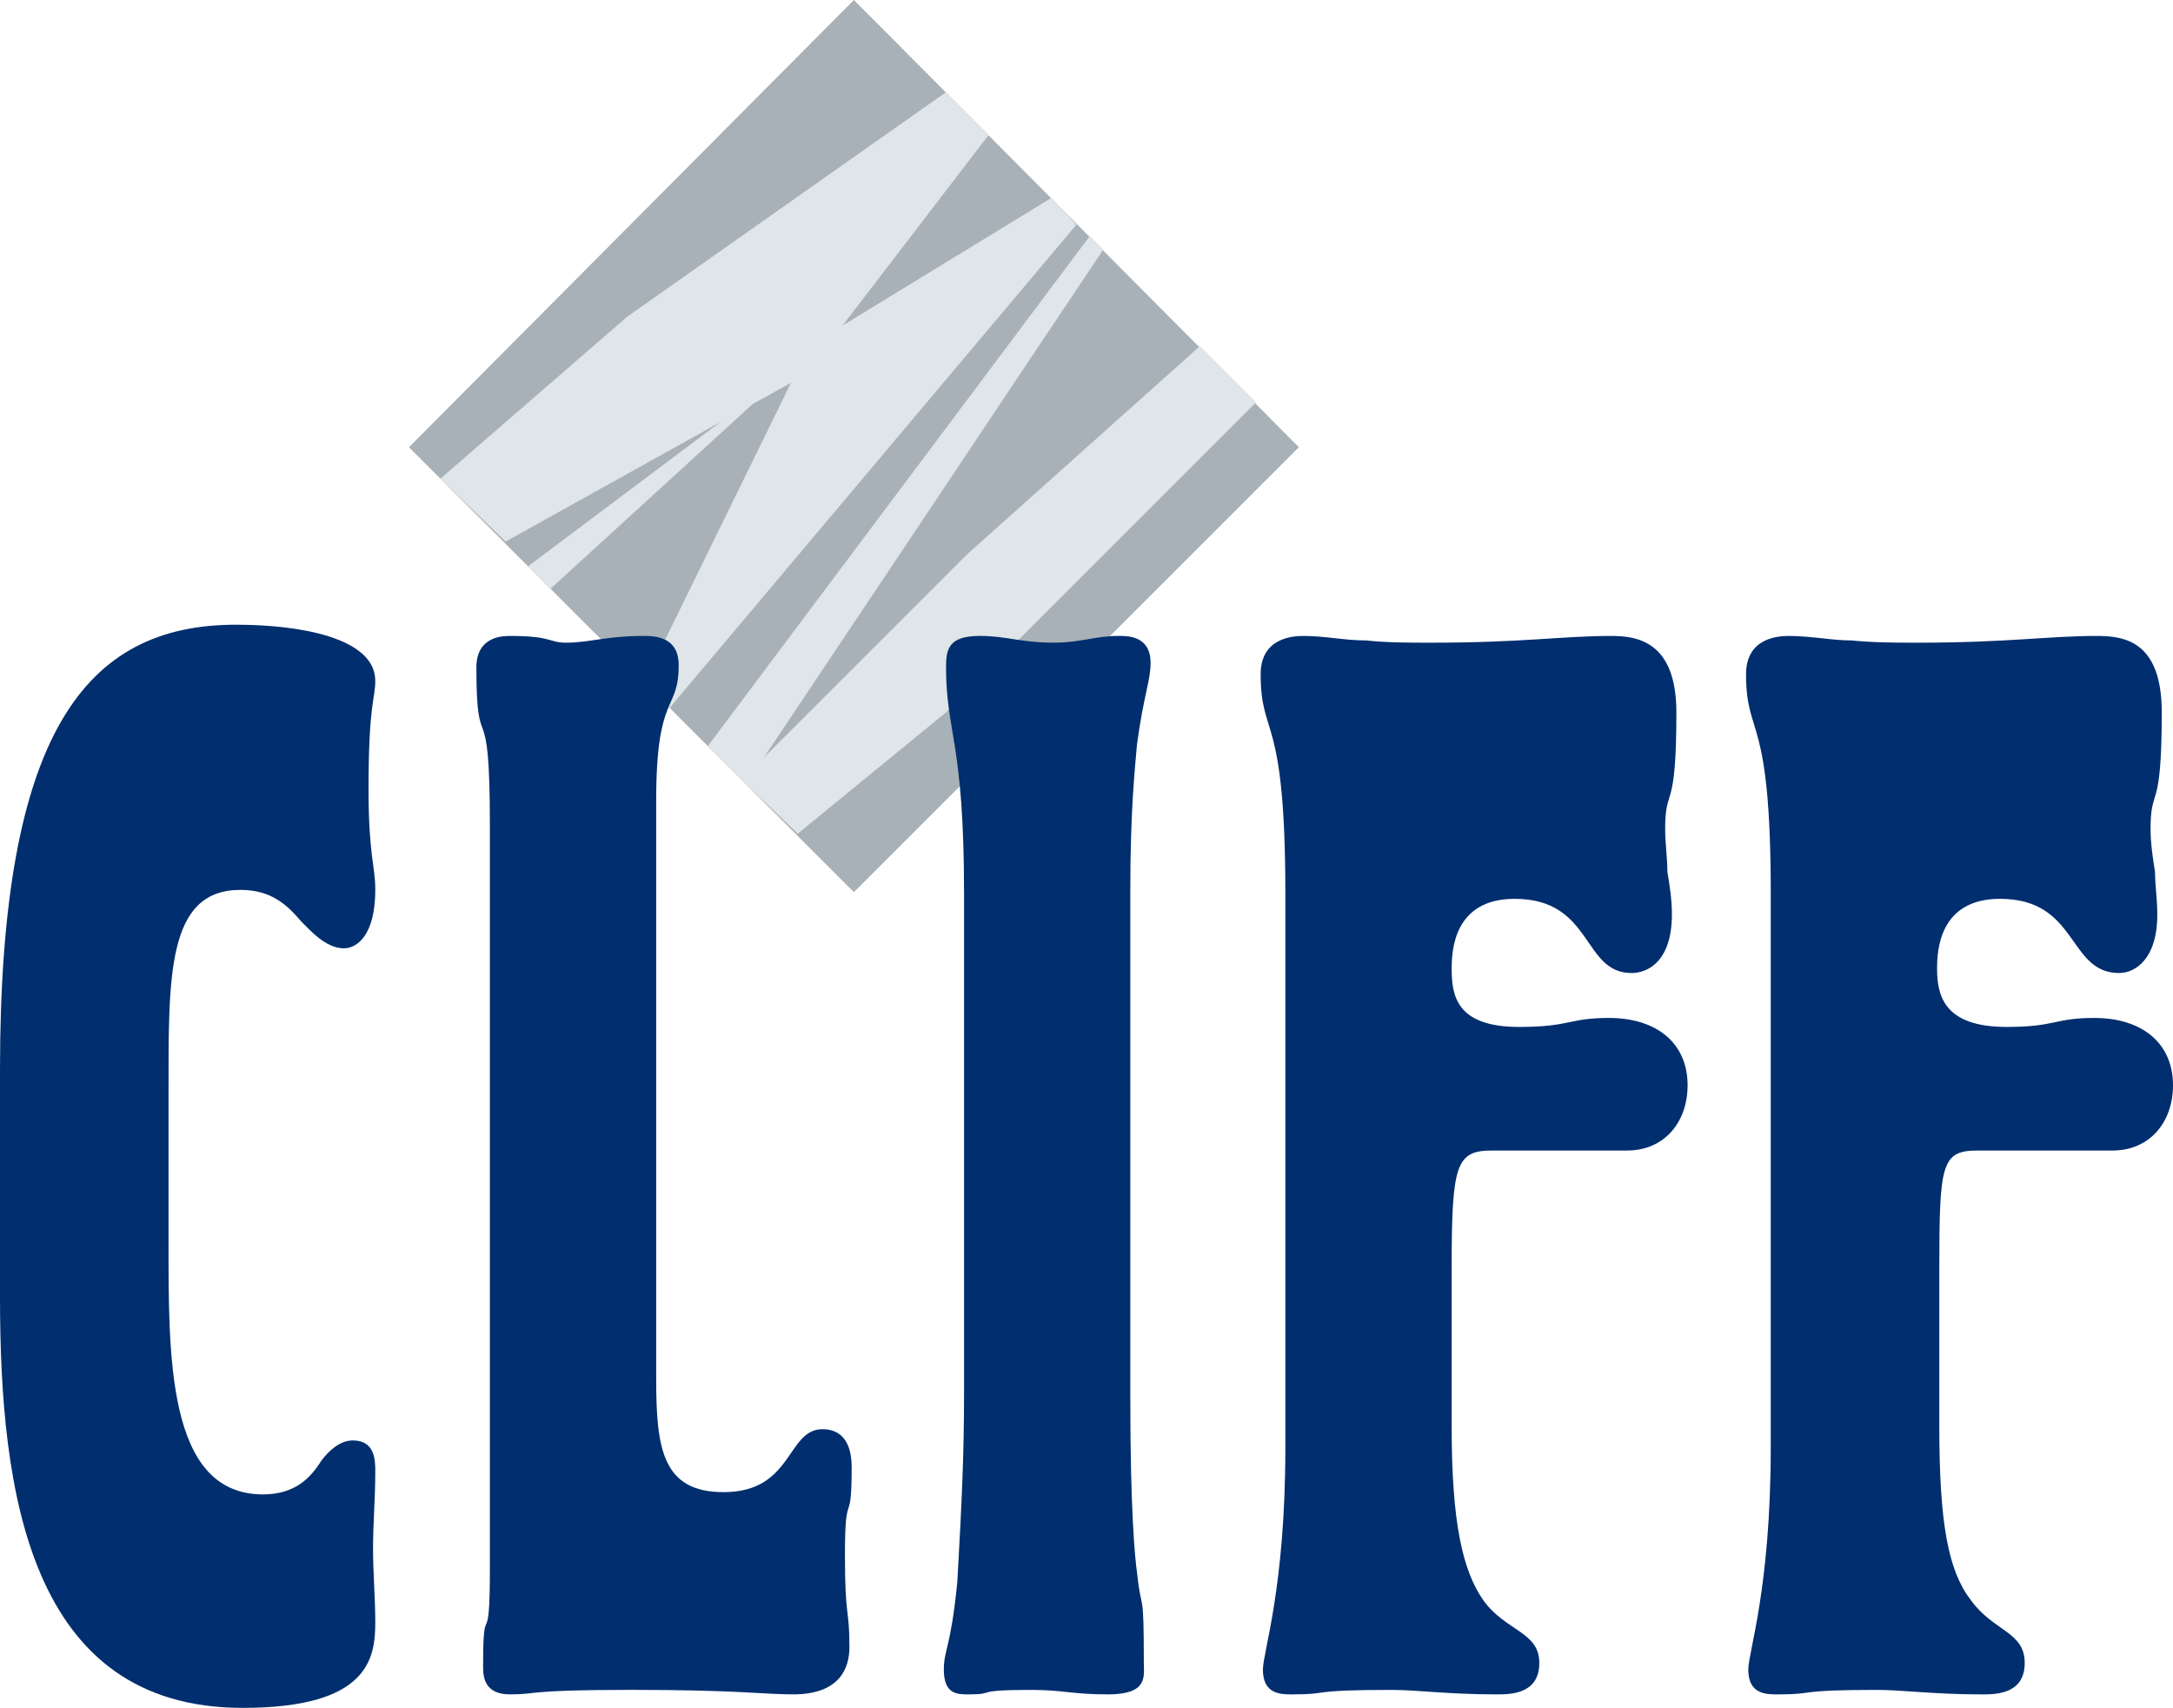
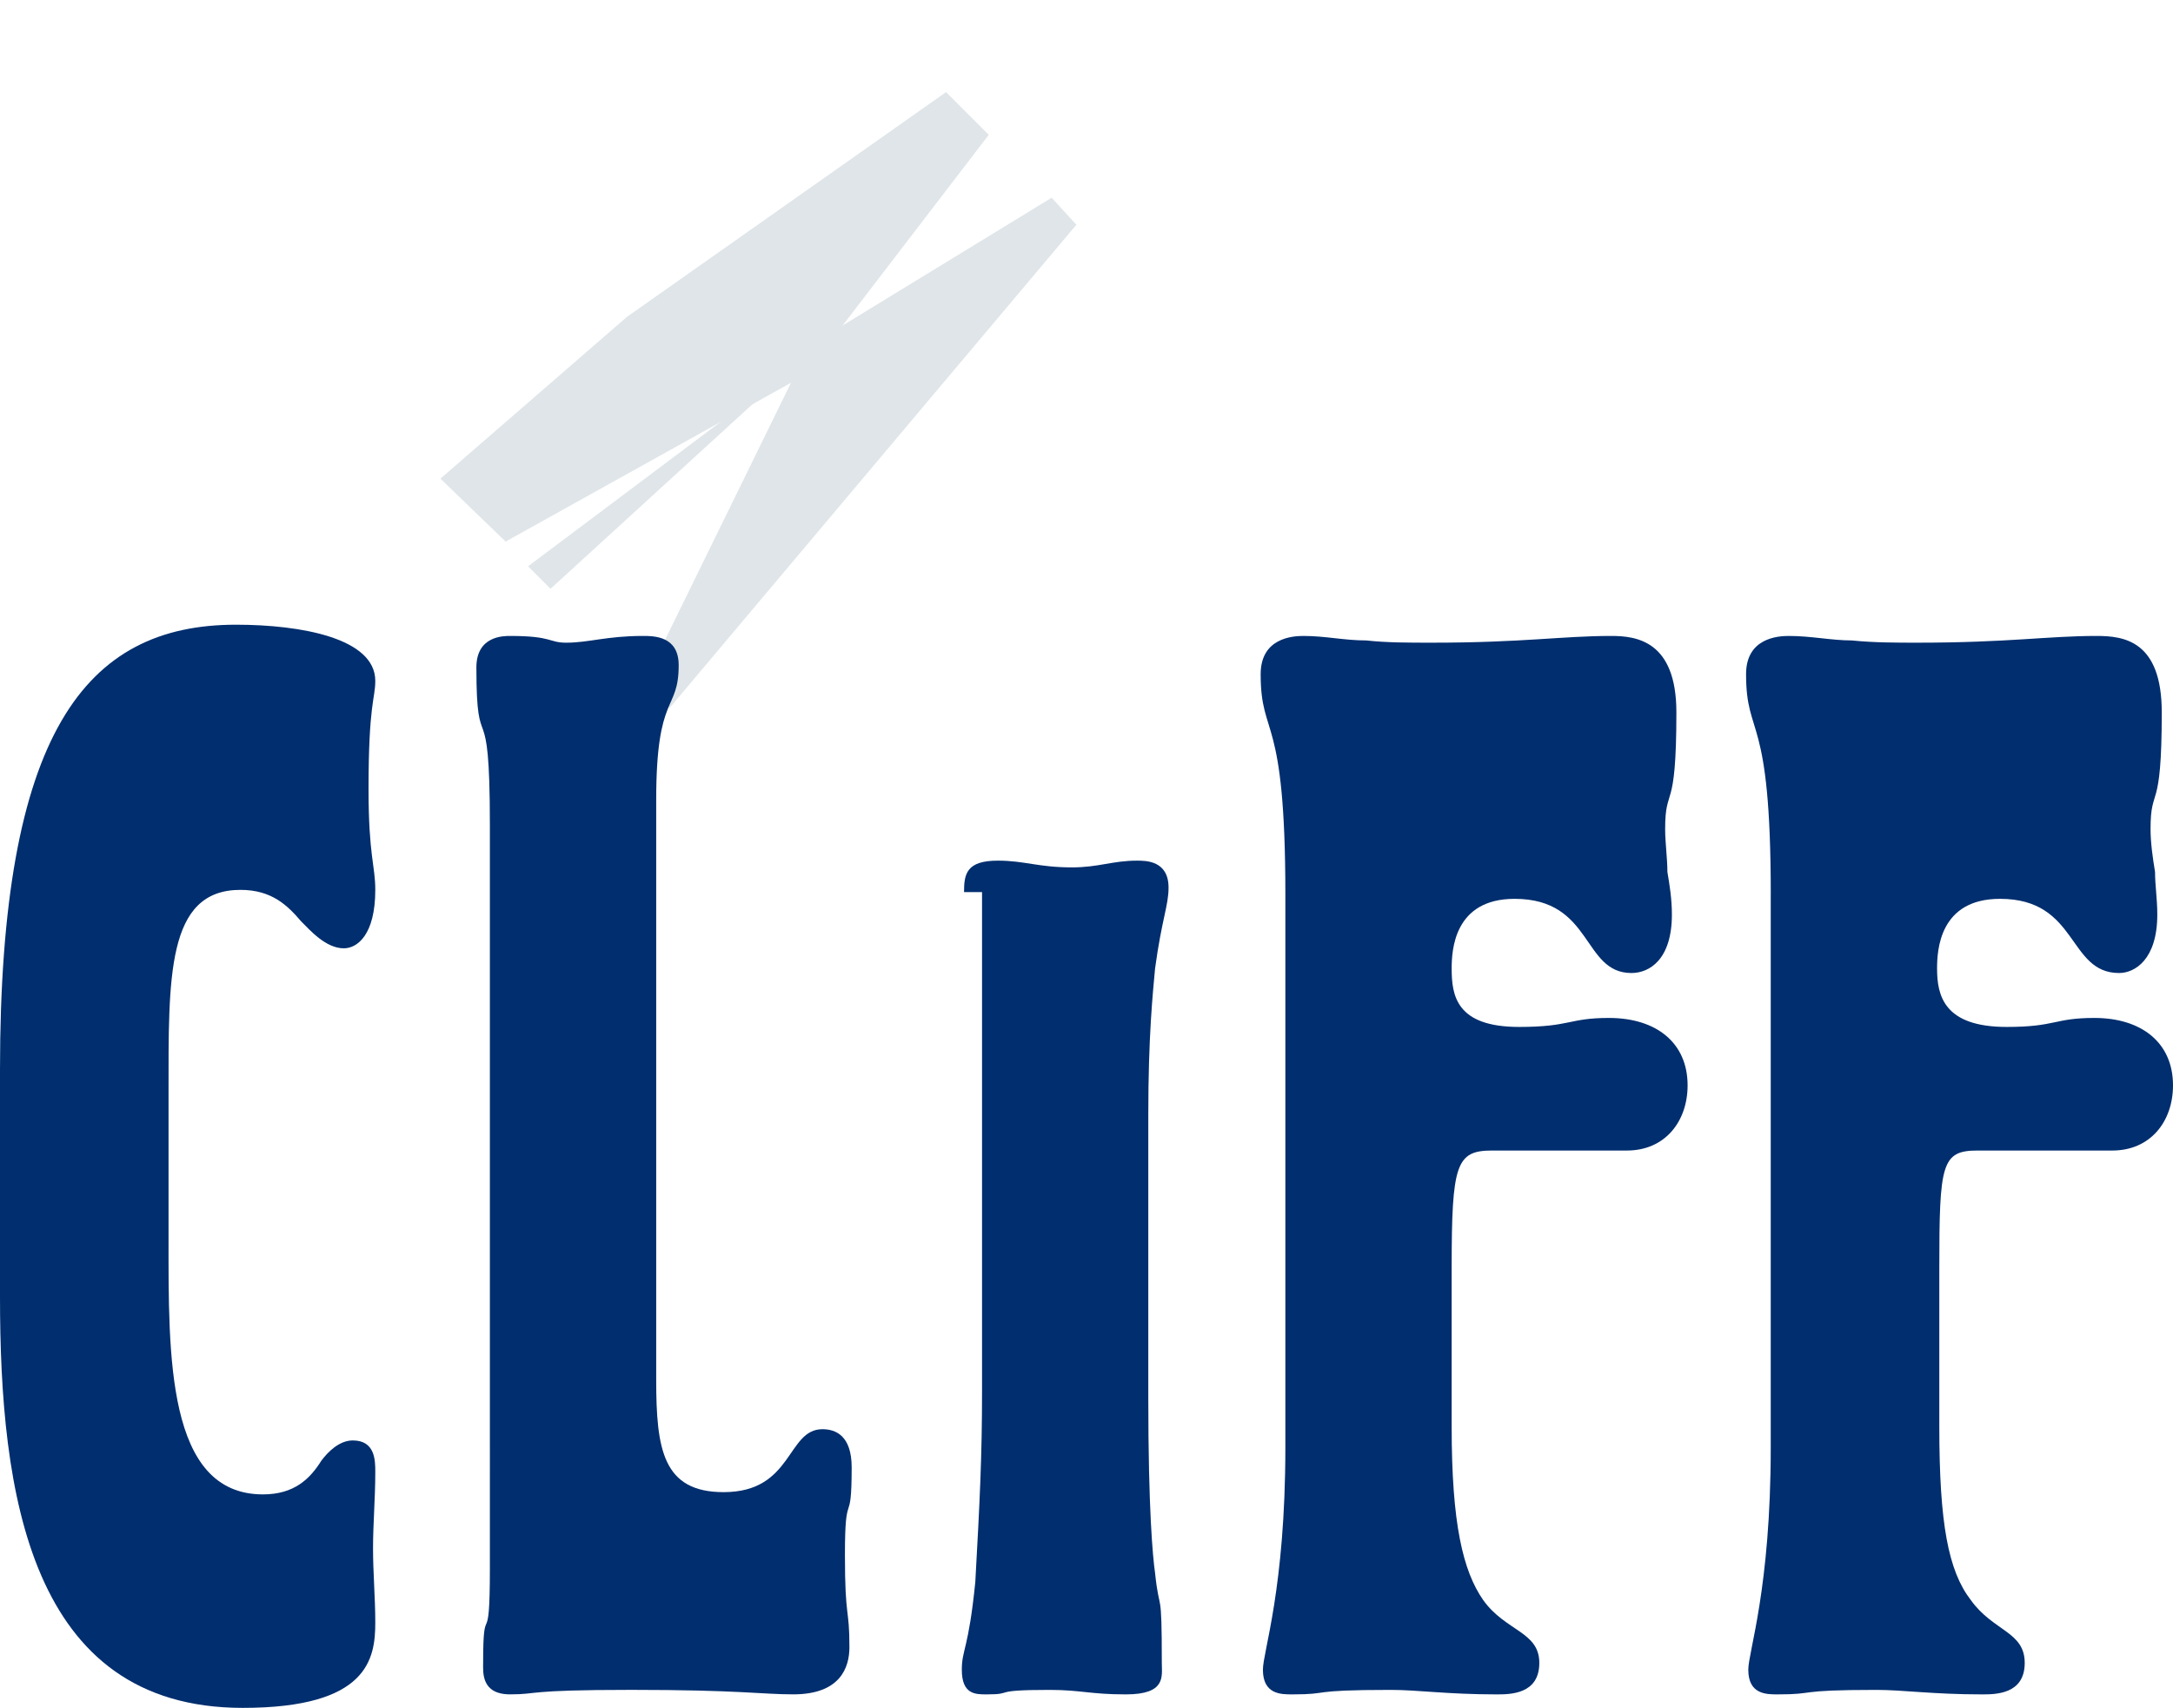
<svg xmlns="http://www.w3.org/2000/svg" id="Layer_1" x="0px" y="0px" width="87px" height="68.376px" viewBox="0 0 87 68.376" xml:space="preserve">
  <g>
-     <polygon fill-rule="evenodd" clip-rule="evenodd" fill="#A7B1B7" points="52.002,17.904 34.188,35.717 16.375,17.904 34.188,0 52.002,17.904 " />
    <polygon fill-rule="evenodd" clip-rule="evenodd" fill="#DFE5E8" points="39.586,5.398 32.209,15.024 20.243,21.683 17.634,19.163 25.102,12.686 37.877,3.688 39.586,5.398 " />
    <polygon fill-rule="evenodd" clip-rule="evenodd" fill="#DFE5E8" points="30.41,15.924 22.042,23.572 21.143,22.672 30.859,15.384 30.41,15.924 " />
    <polygon fill-rule="evenodd" clip-rule="evenodd" fill="#DFE5E8" points="43.095,8.997 26.811,28.34 25.821,27.26 32.389,13.855 42.105,7.917 43.095,8.997 " />
-     <polygon fill-rule="evenodd" clip-rule="evenodd" fill="#DFE5E8" points="44.175,9.986 29.87,31.399 28.34,29.87 43.635,9.447 44.175,9.986 " />
-     <polygon fill-rule="evenodd" clip-rule="evenodd" fill="#DFE5E8" points="50.293,16.104 37.877,28.52 31.939,33.378 29.69,31.219 38.687,22.222 48.043,13.855 50.293,16.104 " />
    <path fill-rule="evenodd" clip-rule="evenodd" fill="#002E6E" d="M0,42.825C0,29.33,3.419,25.011,9.447,25.011 c2.609,0,5.578,0.54,5.578,2.249c0,0.72-0.27,0.9-0.27,4.319c0,2.699,0.27,3.059,0.27,4.048c0,1.8-0.72,2.34-1.26,2.34 c-0.72,0-1.35-0.721-1.709-1.08c-0.54-0.63-1.169-1.26-2.429-1.26c-2.969,0-2.879,3.509-2.879,8.188v5.758 c0,4.679-0.09,10.257,3.779,10.257c1.26,0,1.889-0.63,2.339-1.35c0.27-0.36,0.72-0.81,1.259-0.81c0.9,0,0.9,0.81,0.9,1.259 c0,1.08-0.09,2.069-0.09,3.06c0,0.989,0.09,1.979,0.09,2.969c0,1.439-0.27,3.419-5.308,3.419C1.169,68.376,0,59.74,0,51.912V42.825 L0,42.825z" />
    <path fill-rule="evenodd" clip-rule="evenodd" fill="#002E6E" d="M19.613,33.019c0-5.578-0.54-2.429-0.54-6.298 c0-1.26,1.08-1.26,1.35-1.26c1.709,0,1.53,0.27,2.25,0.27c0.899,0,1.619-0.27,3.059-0.27c0.45,0,1.44,0,1.44,1.17 c0,1.889-0.9,1.08-0.9,5.398v23.212c0,2.789,0.27,4.499,2.699,4.499c2.789,0,2.519-2.52,3.958-2.52c0.54,0,1.169,0.27,1.169,1.529 c0,2.519-0.27,0.72-0.27,3.509c0,2.609,0.18,2.069,0.18,3.688c0,0.81-0.36,1.89-2.249,1.89c-1.26,0-2.159-0.18-6.478-0.18 c-4.318,0-3.688,0.18-4.858,0.18c-1.169,0-1.08-0.899-1.08-1.26c0-2.699,0.27-0.27,0.27-3.778V33.019L19.613,33.019z" />
-     <path fill-rule="evenodd" clip-rule="evenodd" fill="#002E6E" d="M38.597,35.717c0-6.028-0.72-6.388-0.72-8.997 c0-0.72,0.09-1.26,1.35-1.26c1.08,0,1.619,0.27,2.969,0.27c1.08,0,1.62-0.27,2.609-0.27c0.359,0,1.26,0,1.26,1.08 c0,0.72-0.271,1.26-0.54,3.239c-0.09,0.989-0.271,2.699-0.271,5.848V55.96c0,4.498,0.181,6.388,0.271,7.018 c0.18,1.709,0.27,0.449,0.27,3.599c0,0.54,0.181,1.26-1.439,1.26c-1.439,0-1.799-0.18-3.059-0.18c-2.429,0-1.35,0.18-2.52,0.18 c-0.45,0-0.989,0-0.989-0.99c0-0.81,0.27-0.81,0.54-3.508c0.18-3.239,0.27-5.039,0.27-7.647V35.717L38.597,35.717z" />
+     <path fill-rule="evenodd" clip-rule="evenodd" fill="#002E6E" d="M38.597,35.717c0-0.72,0.09-1.26,1.35-1.26c1.08,0,1.619,0.27,2.969,0.27c1.08,0,1.62-0.27,2.609-0.27c0.359,0,1.26,0,1.26,1.08 c0,0.72-0.271,1.26-0.54,3.239c-0.09,0.989-0.271,2.699-0.271,5.848V55.96c0,4.498,0.181,6.388,0.271,7.018 c0.18,1.709,0.27,0.449,0.27,3.599c0,0.54,0.181,1.26-1.439,1.26c-1.439,0-1.799-0.18-3.059-0.18c-2.429,0-1.35,0.18-2.52,0.18 c-0.45,0-0.989,0-0.989-0.99c0-0.81,0.27-0.81,0.54-3.508c0.18-3.239,0.27-5.039,0.27-7.647V35.717L38.597,35.717z" />
    <path fill-rule="evenodd" clip-rule="evenodd" fill="#002E6E" d="M70.896,35.808c0-7.378-0.989-6.208-0.989-8.817 c0-1.44,1.259-1.53,1.709-1.53c0.899,0,1.71,0.18,2.52,0.18c0.899,0.09,1.799,0.09,2.608,0.09c3.689,0,5.219-0.27,7.198-0.27 c1.079,0,2.608,0.18,2.608,3.059c0,4.139-0.449,2.879-0.449,4.678c0,0.54,0.09,1.169,0.18,1.709c0,0.54,0.09,1.079,0.09,1.71 c0,1.799-0.899,2.339-1.529,2.339c-2.069,0-1.619-2.97-4.769-2.97c-2.429,0-2.519,2.069-2.519,2.79c0,1.079,0.27,2.339,2.788,2.339 c1.979,0,1.89-0.36,3.51-0.36c1.889,0,3.148,0.99,3.148,2.699c0,1.439-0.899,2.609-2.429,2.609h-5.398 c-1.439,0-1.529,0.54-1.529,4.679v6.388c0,3.868,0.359,5.758,1.259,6.928c0.9,1.26,2.16,1.26,2.16,2.519 c0,1.26-1.17,1.26-1.71,1.26c-1.979,0-3.148-0.18-4.229-0.18c-3.329,0-2.339,0.18-3.959,0.18c-0.449,0-1.169,0-1.169-0.99 c0-0.719,0.899-3.238,0.899-8.906V35.808L70.896,35.808z" />
    <path fill-rule="evenodd" clip-rule="evenodd" fill="#002E6E" d="M51.462,35.808c0-7.378-0.989-6.208-0.989-8.817 c0-1.44,1.26-1.53,1.709-1.53c0.9,0,1.62,0.18,2.52,0.18c0.81,0.09,1.709,0.09,2.609,0.09c3.688,0,5.218-0.27,7.197-0.27 c0.99,0,2.609,0.18,2.609,3.059c0,4.139-0.45,2.879-0.45,4.678c0,0.54,0.09,1.169,0.09,1.709c0.09,0.54,0.18,1.079,0.18,1.71 c0,1.799-0.899,2.339-1.619,2.339c-1.979,0-1.529-2.97-4.679-2.97c-2.429,0-2.519,2.069-2.519,2.79c0,1.079,0.18,2.339,2.699,2.339 c2.069,0,1.979-0.36,3.599-0.36c1.89,0,3.148,0.99,3.148,2.699c0,1.439-0.899,2.609-2.429,2.609h-5.398 c-1.439,0-1.619,0.54-1.619,4.679v6.388c0,3.868,0.449,5.758,1.26,6.928c0.899,1.26,2.249,1.26,2.249,2.519 c0,1.26-1.17,1.26-1.709,1.26c-1.979,0-3.149-0.18-4.229-0.18c-3.419,0-2.339,0.18-3.958,0.18c-0.45,0-1.17,0-1.17-0.99 c0-0.719,0.899-3.238,0.899-8.906V35.808L51.462,35.808z" />
  </g>
</svg>